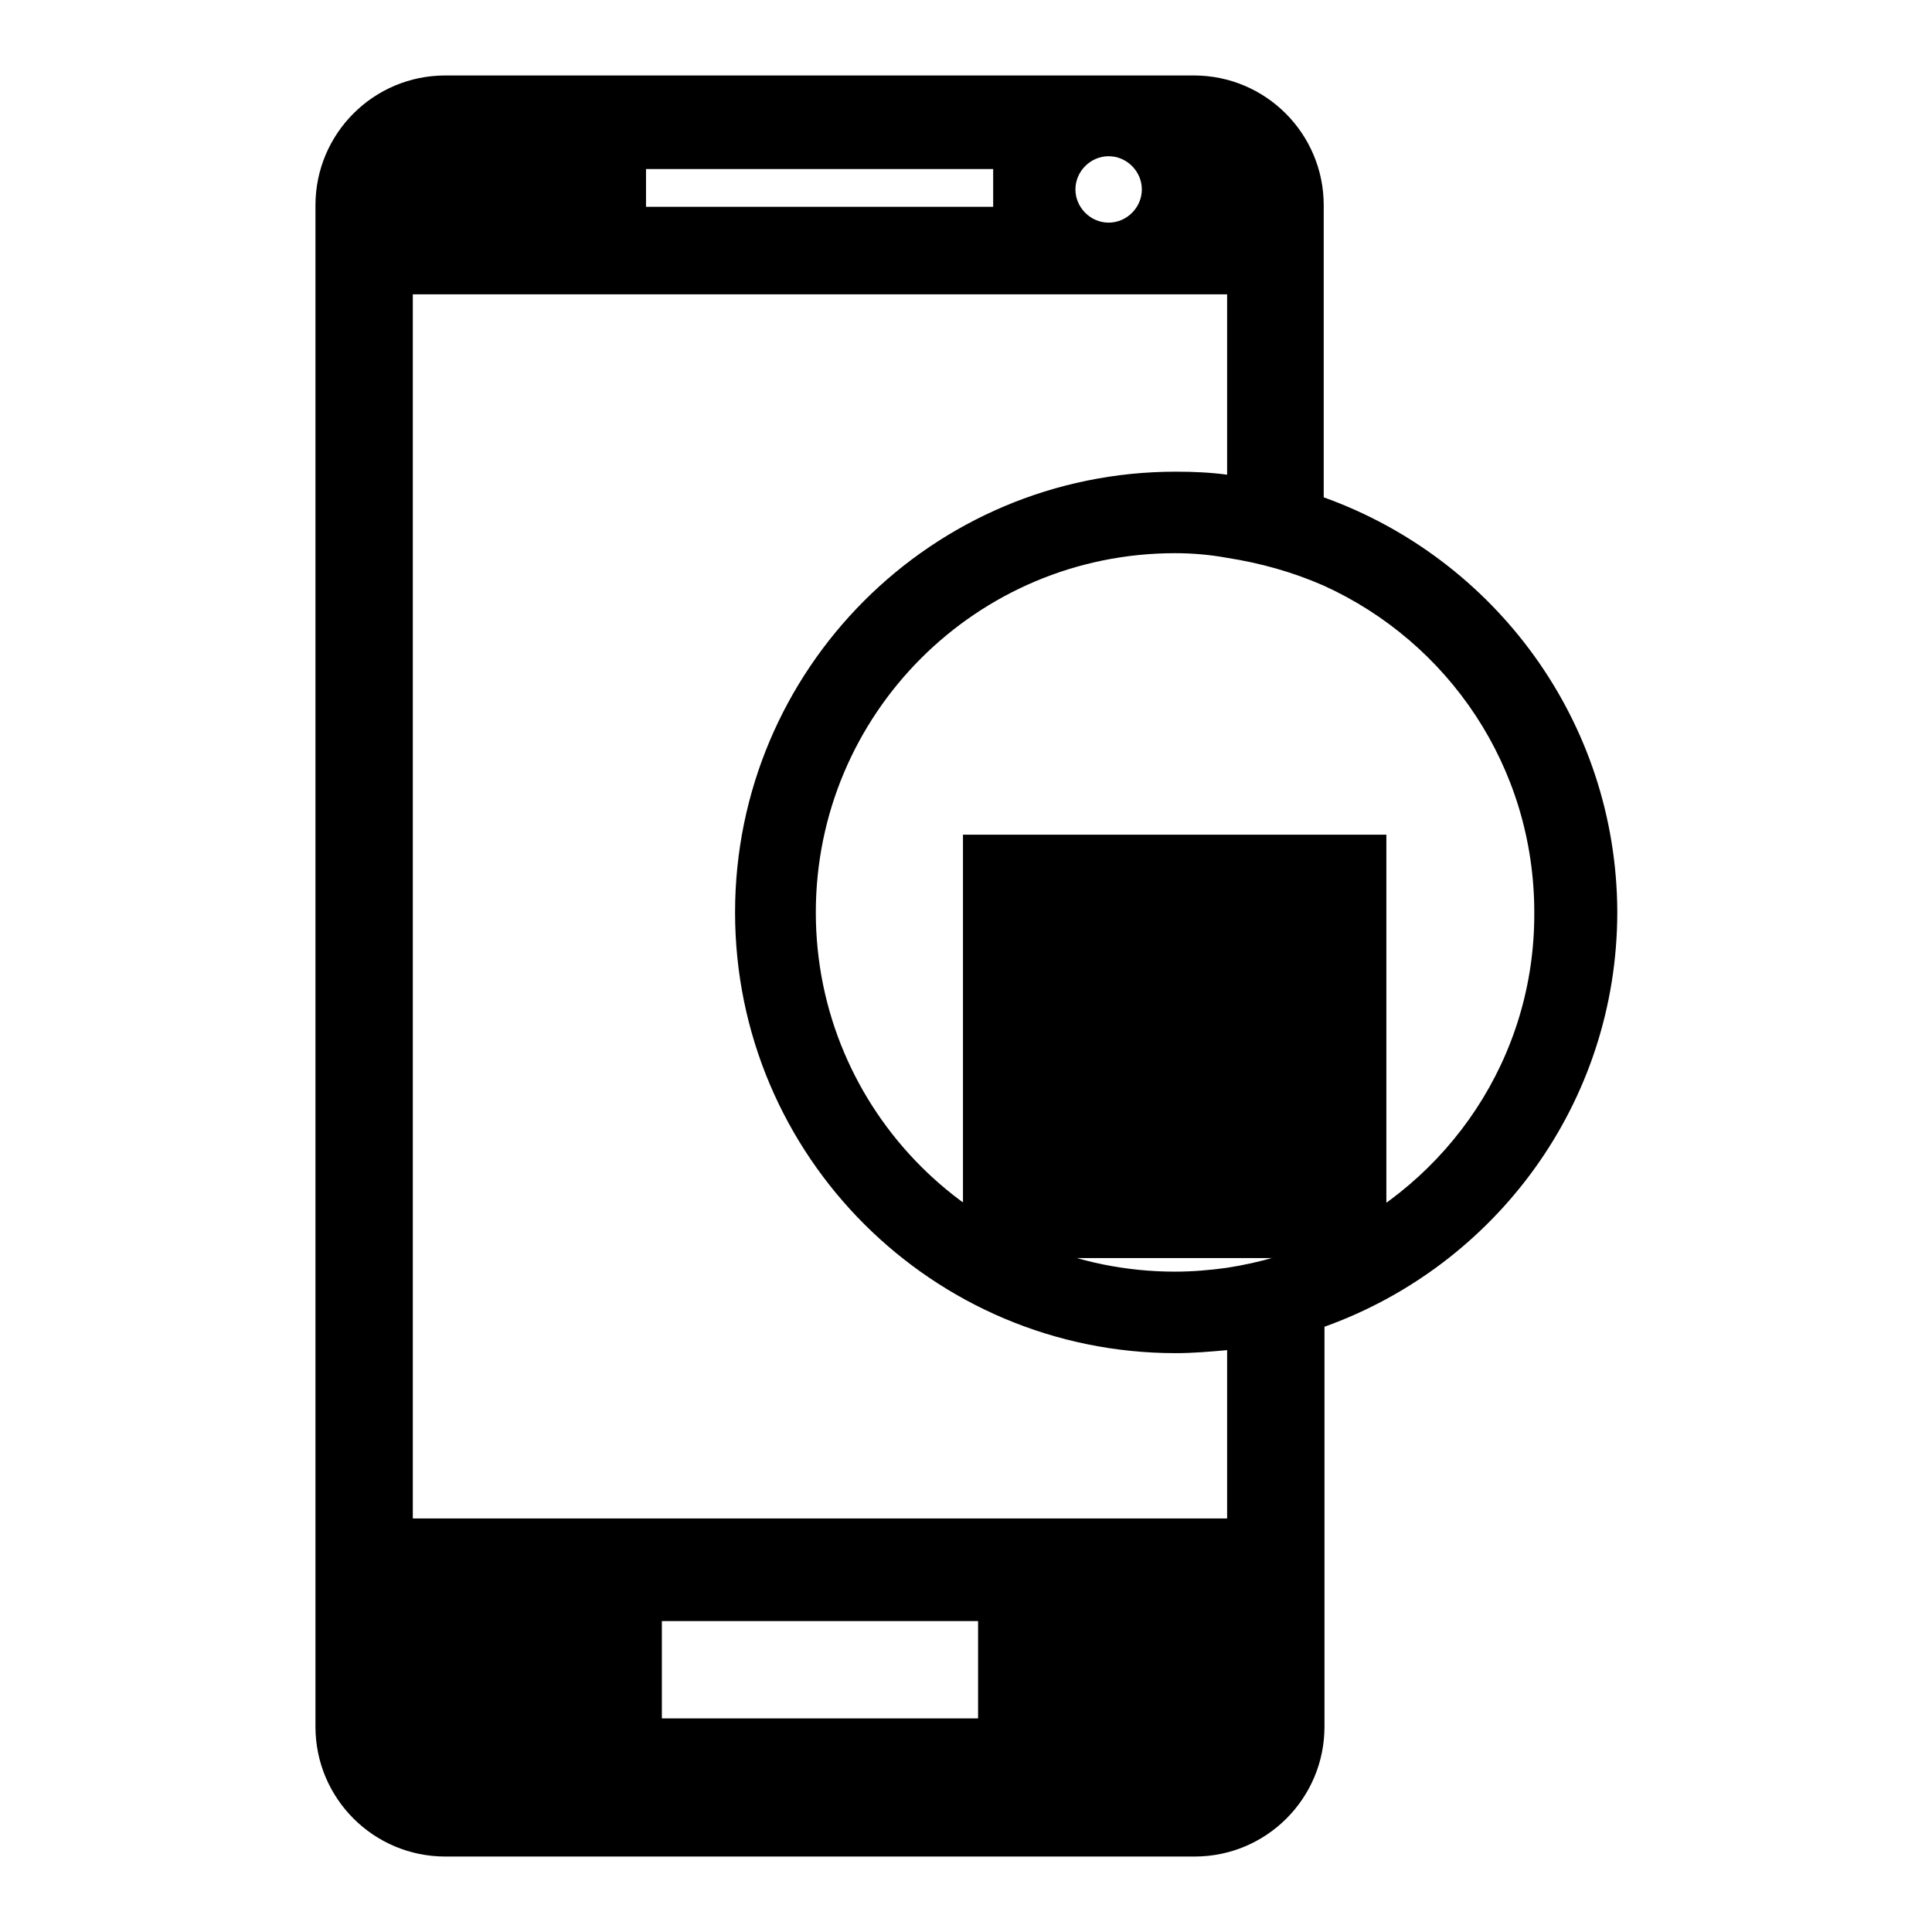
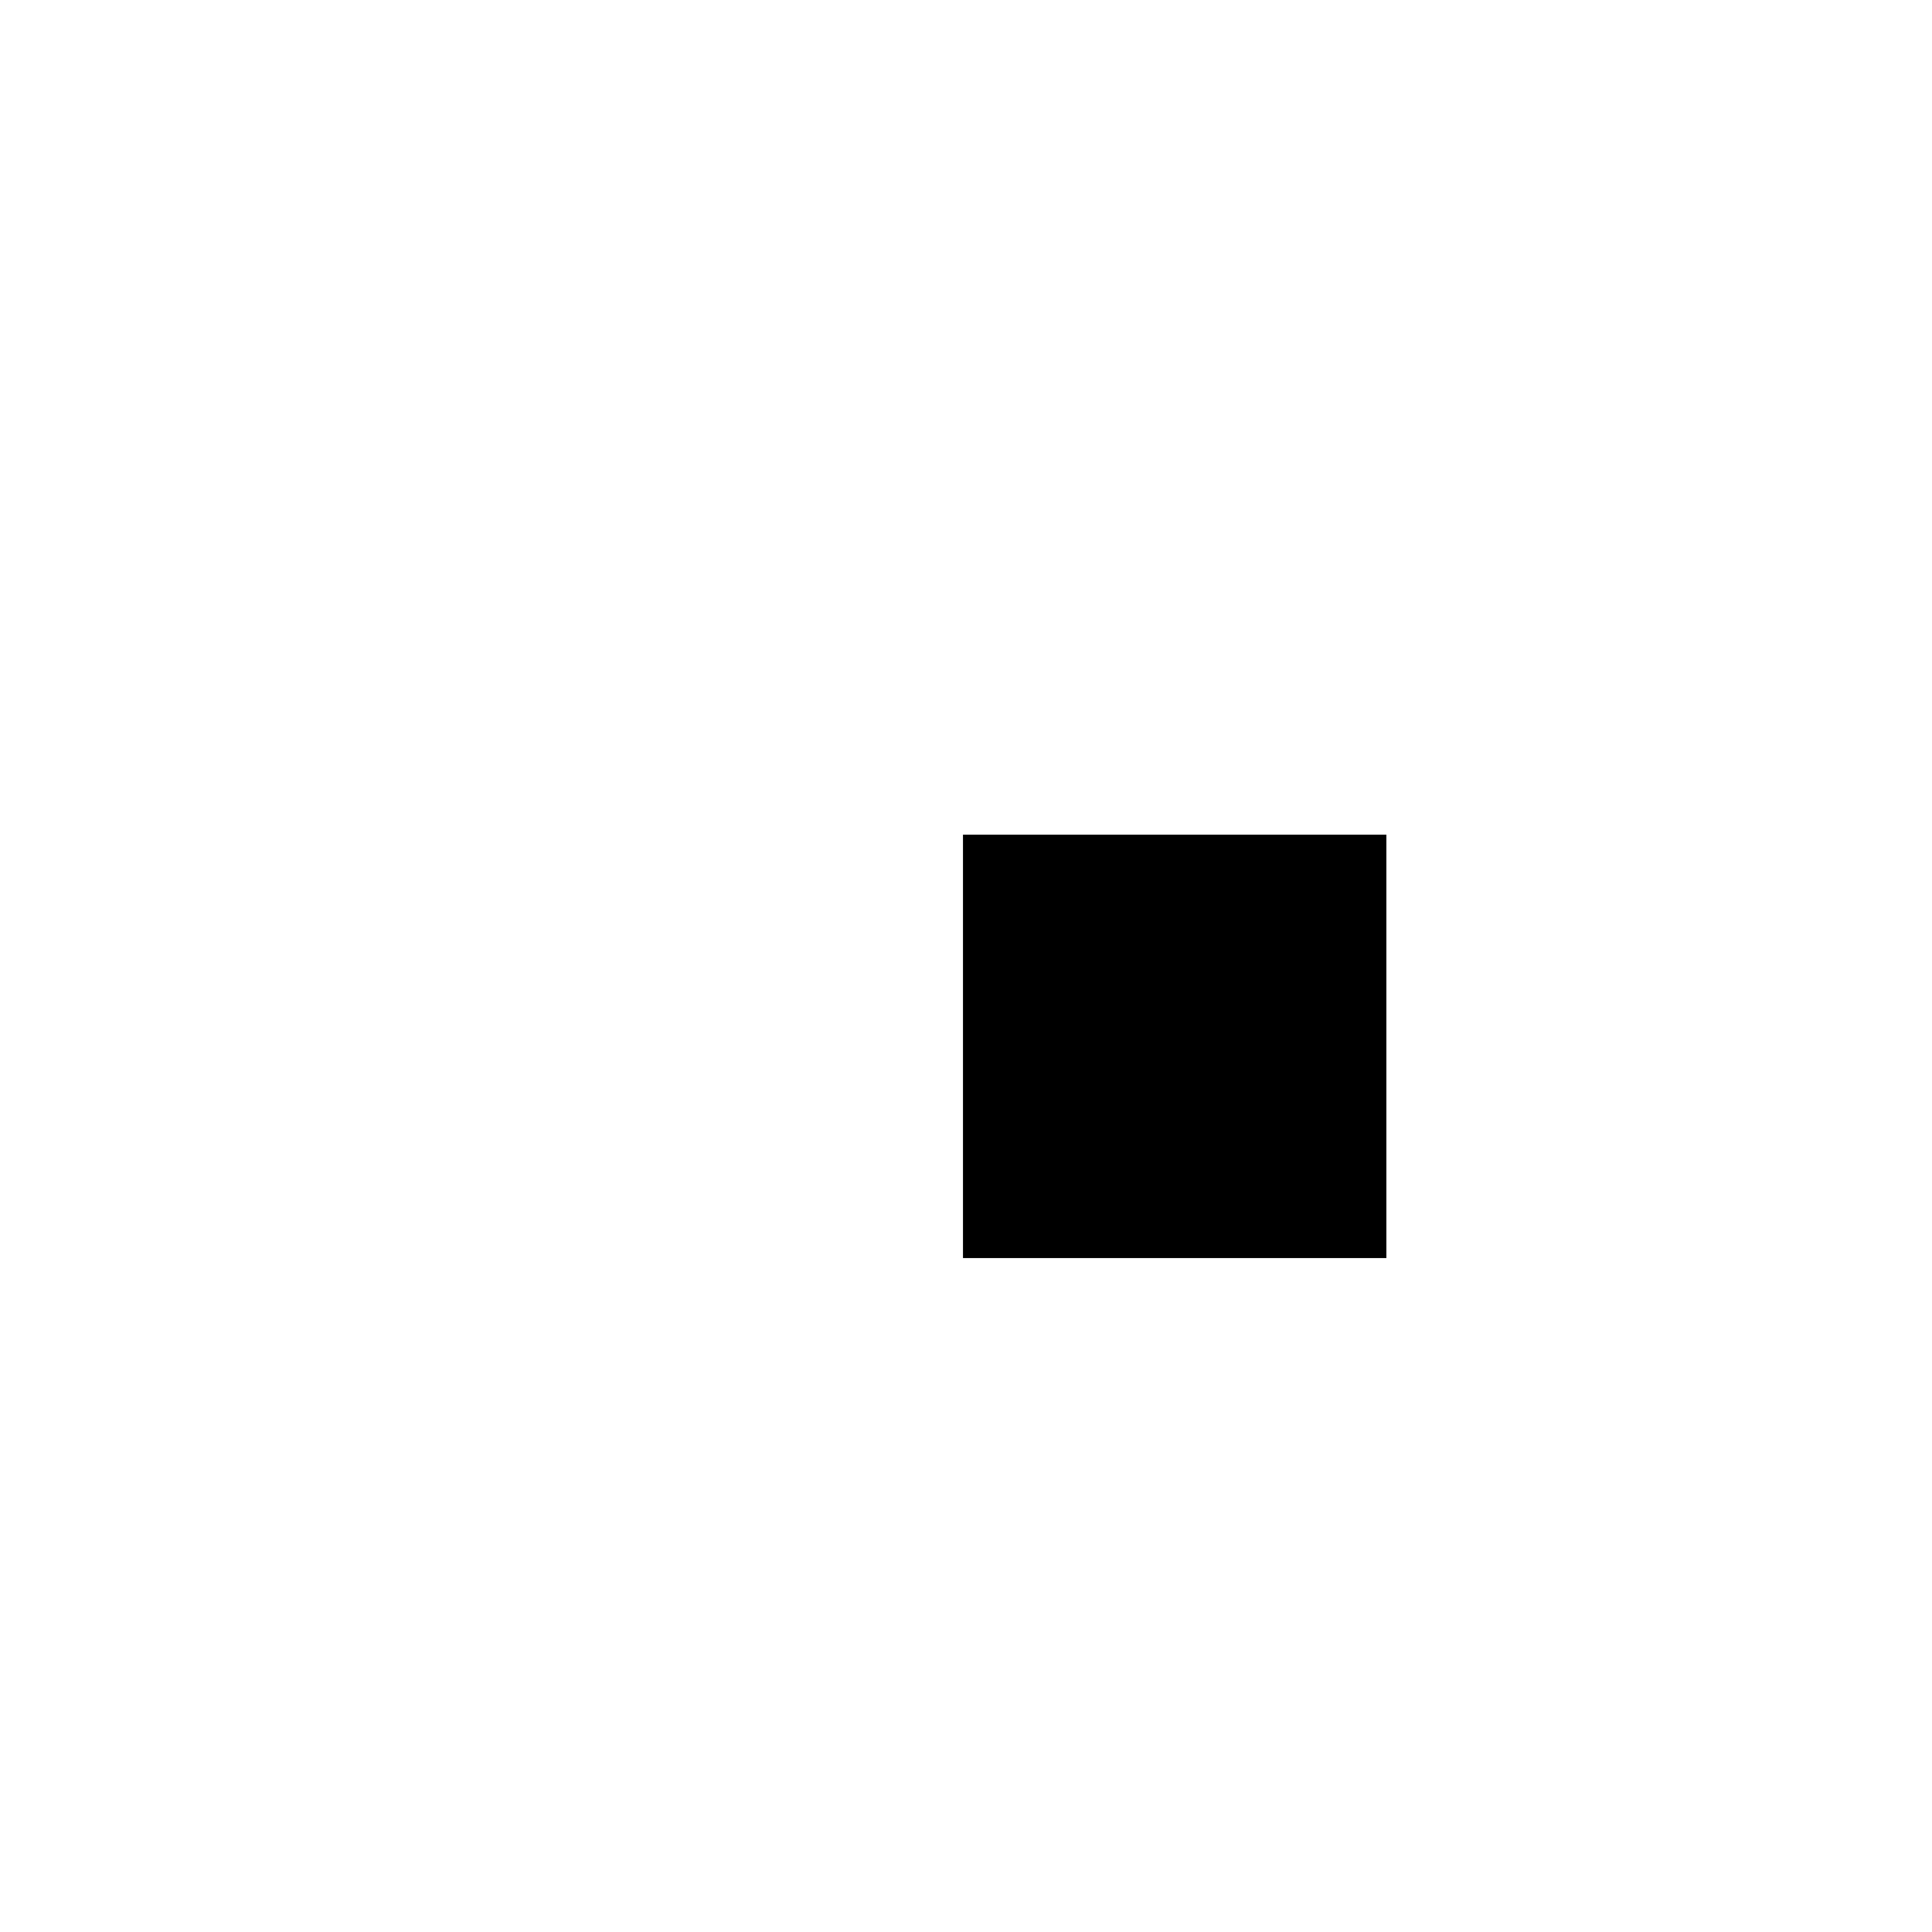
<svg xmlns="http://www.w3.org/2000/svg" version="1.1" x="0px" y="0px" viewBox="0 0 256 256" enable-background="new 0 0 256 256" xml:space="preserve">
  <g>
    <g>
      <g>
-         <path fill="#000000" d="M175.4,65.9V27.2c0-9.5-7.7-17.2-17.2-17.2H59c-9.5,0-17.2,7.7-17.2,17.2v201.6c0,9.5,7.7,17.2,17.2,17.2h99.3c9.5,0,17.2-7.7,17.2-17.2v-53c22.6-8.1,38.8-29.6,38.8-55C214.2,95.5,198,74,175.4,65.9z M146.9,20.7c2.4,0,4.4,2,4.4,4.4c0,2.4-2,4.4-4.4,4.4c-2.4,0-4.4-2-4.4-4.4C142.5,22.7,144.5,20.7,146.9,20.7z M85.6,22.4h46v5h-46V22.4L85.6,22.4z M129.6,227.7H87.7v-12.9h41.9V227.7z M162.6,201.2H54.7V39h107.9v23.9c-2.2-0.3-4.5-0.4-6.8-0.4c-32.3,0-58.4,26.2-58.4,58.4c0,32.3,26.2,58.4,58.4,58.4c2.3,0,4.5-0.2,6.8-0.4V201.2L162.6,201.2z M175.4,164.2c-4,1.8-8.3,3.1-12.9,3.8c-2.2,0.3-4.5,0.5-6.8,0.5c-26.3,0-47.6-21.3-47.6-47.6c0-26.3,21.3-47.6,47.6-47.6c2.3,0,4.6,0.2,6.8,0.6c4.5,0.7,8.8,1.9,12.9,3.7c16.5,7.5,27.9,24,27.9,43.3C203.4,140.2,191.9,156.7,175.4,164.2z" />
        <path fill="#000000" d="M127.6 110.6h56.1v56.1h-56.1z" />
      </g>
      <g />
      <g />
      <g />
      <g />
      <g />
      <g />
      <g />
      <g />
      <g />
      <g />
      <g />
      <g />
      <g />
      <g />
      <g />
    </g>
  </g>
</svg>